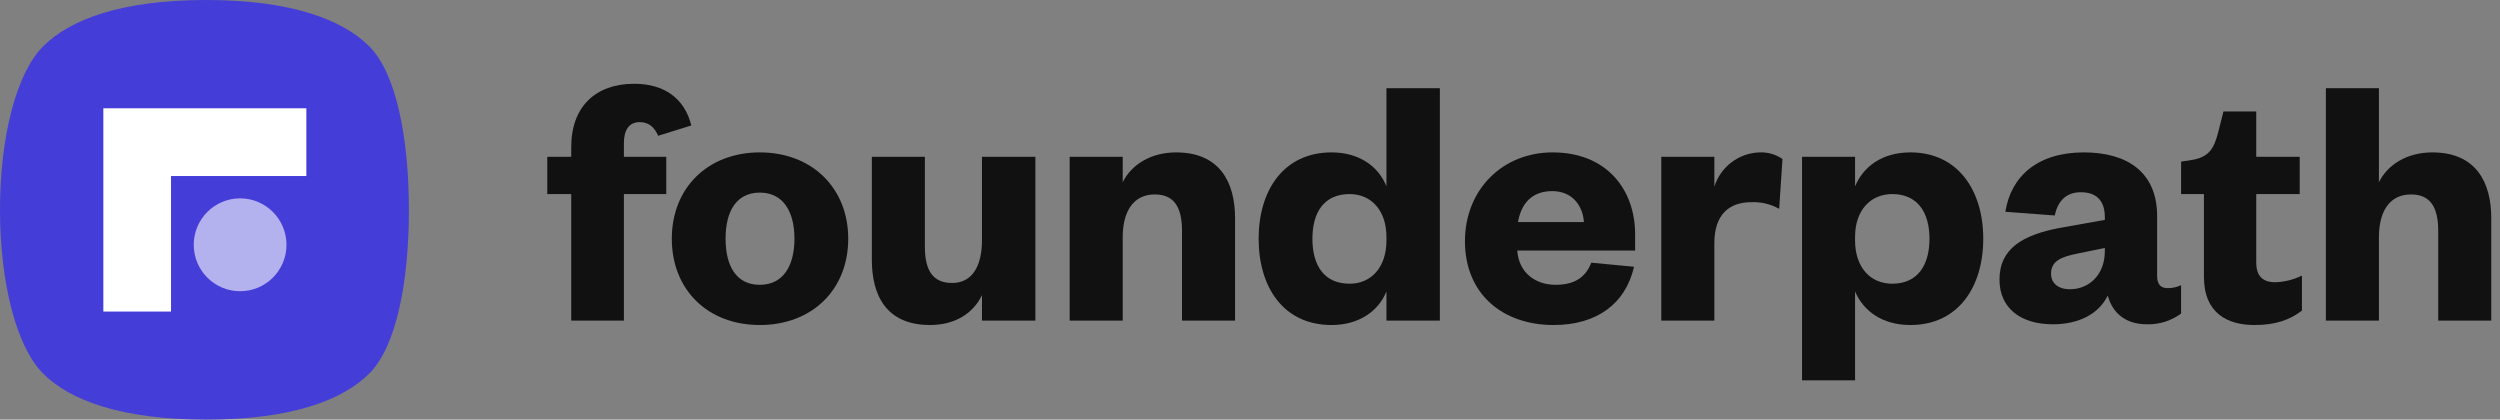
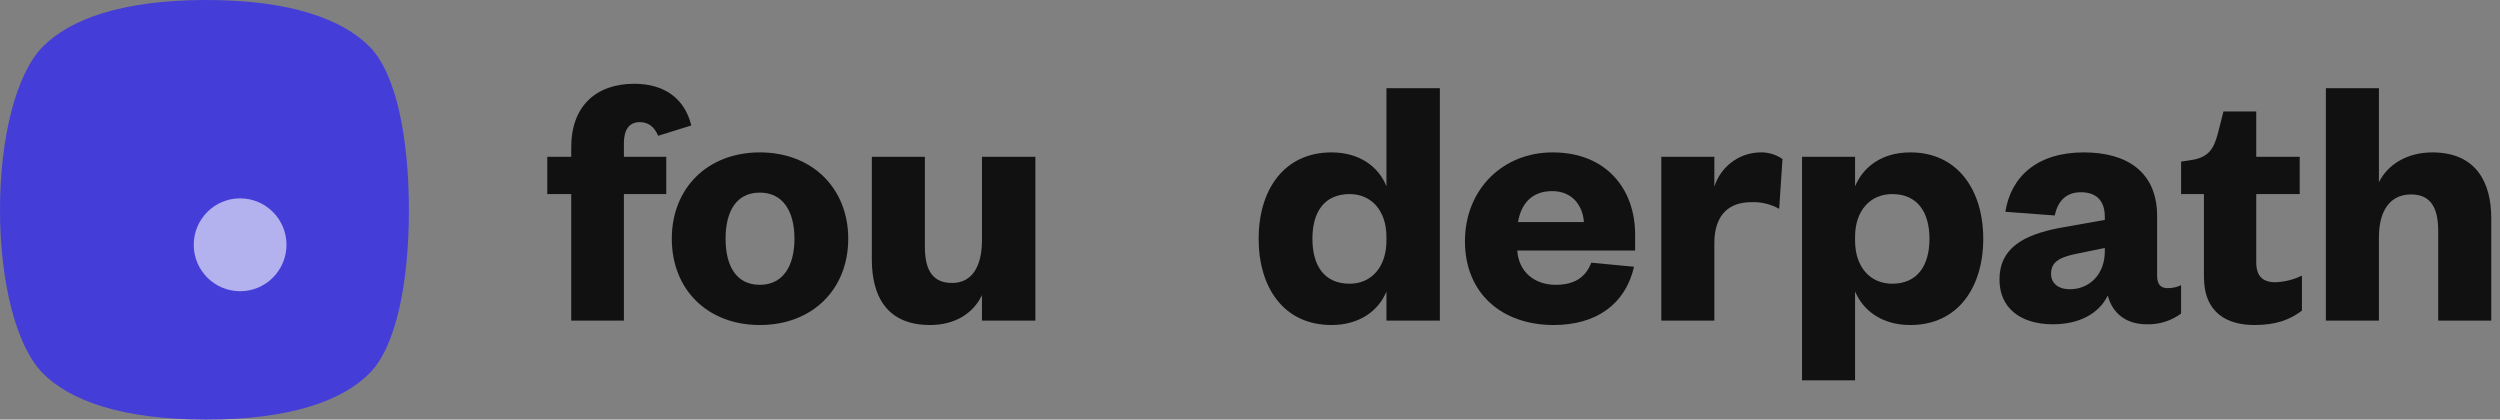
<svg xmlns="http://www.w3.org/2000/svg" width="143" height="24" viewBox="0 0 143 24" fill="none">
  <rect x="0" y="0" width="143" height="24" fill="#808080" stroke="none" />
  <g clip-path="url(#clip0_891_2382)">
    <path d="M31.305 11.101V8.97H32.674V8.421C32.674 6.079 34.086 4.792 36.277 4.792C38.005 4.792 39.164 5.636 39.543 7.176L37.647 7.767C37.436 7.282 37.12 6.986 36.593 6.986C35.94 6.986 35.687 7.493 35.687 8.189V8.97H38.11V11.101H35.687V18.338H32.674V11.101H31.305Z" fill="#111111" />
    <path d="M43.462 18.591C40.471 18.591 38.427 16.566 38.427 13.654C38.427 10.763 40.471 8.717 43.462 8.717C46.454 8.717 48.519 10.763 48.519 13.654C48.519 16.566 46.454 18.591 43.462 18.591ZM43.462 16.291C44.79 16.291 45.443 15.215 45.443 13.654C45.443 12.093 44.79 11.017 43.462 11.017C42.114 11.017 41.503 12.093 41.503 13.654C41.503 15.215 42.114 16.291 43.462 16.291Z" fill="#111111" />
    <path d="M56.169 8.97H59.224V18.338H56.169V16.882C55.663 17.938 54.61 18.591 53.198 18.591C50.67 18.591 49.869 16.861 49.869 14.857V8.97H52.903V14.118C52.903 15.447 53.346 16.186 54.462 16.186C55.6 16.186 56.169 15.237 56.169 13.739L56.169 8.97Z" fill="#111111" />
-     <path d="M64.219 18.338H61.185V8.97H64.219V10.426C64.724 9.392 65.862 8.717 67.274 8.717C69.802 8.717 70.645 10.468 70.645 12.473V18.338H67.611V13.211C67.611 11.861 67.168 11.122 66.052 11.122C64.83 11.122 64.219 12.093 64.219 13.57V18.338Z" fill="#111111" />
    <path d="M79.305 16.671C78.863 17.768 77.767 18.591 76.166 18.591C73.406 18.591 71.994 16.418 71.994 13.654C71.994 10.911 73.406 8.717 76.166 8.717C77.767 8.717 78.863 9.54 79.305 10.658V5.045H82.36V18.338H79.305V16.671ZM79.305 13.548C79.305 12.05 78.442 11.101 77.198 11.101C75.745 11.101 75.07 12.135 75.07 13.654C75.07 15.194 75.745 16.228 77.198 16.228C78.442 16.228 79.305 15.279 79.305 13.759V13.548Z" fill="#111111" />
    <path d="M93.466 15.258C92.981 17.389 91.317 18.591 88.873 18.591C85.902 18.591 83.795 16.777 83.795 13.802C83.795 10.848 85.944 8.717 88.81 8.717C91.907 8.717 93.529 10.848 93.529 13.401V14.329H86.787C86.871 15.574 87.798 16.291 88.978 16.291C90.032 16.291 90.685 15.891 91.022 15.026L93.466 15.258ZM90.6 12.704C90.537 11.776 89.947 10.932 88.788 10.932C87.566 10.932 86.998 11.713 86.829 12.704H90.6Z" fill="#111111" />
    <path d="M101.769 11.945C101.28 11.672 100.726 11.54 100.167 11.565C98.903 11.565 98.061 12.282 98.061 13.907V18.338H95.026V8.97H98.061V10.679C98.235 10.122 98.578 9.634 99.043 9.282C99.507 8.93 100.07 8.733 100.652 8.717C101.117 8.698 101.576 8.831 101.958 9.096L101.769 11.945Z" fill="#111111" />
    <path d="M106.11 21.756H103.076V8.97H106.11V10.658C106.574 9.54 107.648 8.717 109.271 8.717C112.01 8.717 113.442 10.911 113.442 13.654C113.442 16.418 112.01 18.591 109.271 18.591C107.648 18.591 106.574 17.769 106.11 16.671V21.756ZM106.11 13.76C106.11 15.279 106.974 16.228 108.238 16.228C109.671 16.228 110.366 15.194 110.366 13.654C110.366 12.135 109.671 11.101 108.238 11.101C106.974 11.101 106.11 12.05 106.11 13.549V13.76Z" fill="#111111" />
    <path d="M123.388 15.785C123.388 16.27 123.599 16.481 123.978 16.481C124.247 16.486 124.514 16.429 124.757 16.312V17.938C124.184 18.358 123.487 18.574 122.777 18.549C121.66 18.549 120.838 17.959 120.565 16.904C120.038 17.98 118.879 18.549 117.425 18.549C115.55 18.549 114.37 17.6 114.37 15.996C114.37 14.203 115.719 13.443 117.783 13.042L120.396 12.578V12.409C120.396 11.523 119.953 10.996 119.026 10.996C118.142 10.996 117.699 11.544 117.53 12.325L114.707 12.114C115.023 10.109 116.519 8.717 119.195 8.717C121.639 8.717 123.388 9.814 123.388 12.367L123.388 15.785ZM120.396 14.182L118.858 14.498C117.91 14.688 117.32 14.92 117.32 15.659C117.32 16.207 117.741 16.545 118.394 16.545C119.511 16.545 120.396 15.701 120.396 14.371V14.182Z" fill="#111111" />
    <path d="M126.065 11.101H124.759V9.244L125.433 9.139C126.36 8.97 126.634 8.485 126.866 7.62L127.182 6.375H129.057V8.97H131.543V11.101H129.057V15.005C129.057 15.806 129.436 16.144 130.153 16.144C130.679 16.126 131.197 15.996 131.67 15.764V17.768C130.974 18.296 130.174 18.591 128.952 18.591C127.435 18.591 126.065 17.937 126.065 15.827L126.065 11.101Z" fill="#111111" />
    <path d="M136.074 18.338H133.04V5.045H136.074V10.426C136.58 9.392 137.717 8.717 139.129 8.717C141.657 8.717 142.5 10.468 142.5 12.473V18.338H139.466V13.211C139.466 11.861 139.024 11.122 137.907 11.122C136.685 11.122 136.074 12.093 136.074 13.569V18.338Z" fill="#111111" />
    <path d="M23.389 12.009C23.385 7.873 22.665 4.2 21.127 2.656C19.585 1.112 16.647 0 11.791 0C6.936 0 4.004 1.112 2.462 2.656C0.92 4.2 0 7.873 0 12.005V12.009C0.004 16.146 0.923 19.818 2.461 21.362C4.003 22.906 6.941 24 11.797 24C16.652 24 19.584 22.906 21.126 21.362C22.668 19.818 23.389 16.146 23.389 12.013V12.009Z" fill="#443DD8" />
    <path d="M11.082 14.002V14.002C11.082 15.469 12.27 16.658 13.734 16.658H13.734C15.199 16.658 16.387 15.469 16.387 14.002V14.002C16.387 12.535 15.199 11.346 13.734 11.346H13.734C12.27 11.346 11.082 12.535 11.082 14.002Z" fill="#B4B1EF" />
-     <path d="M5.912 6.194V17.821H9.782V10.069H17.523V6.194H5.912Z" fill="white" />
  </g>
  <defs>
    <clipPath id="clip0_891_2382">
      <rect width="142.5" height="24" fill="white" />
    </clipPath>
  </defs>
</svg>